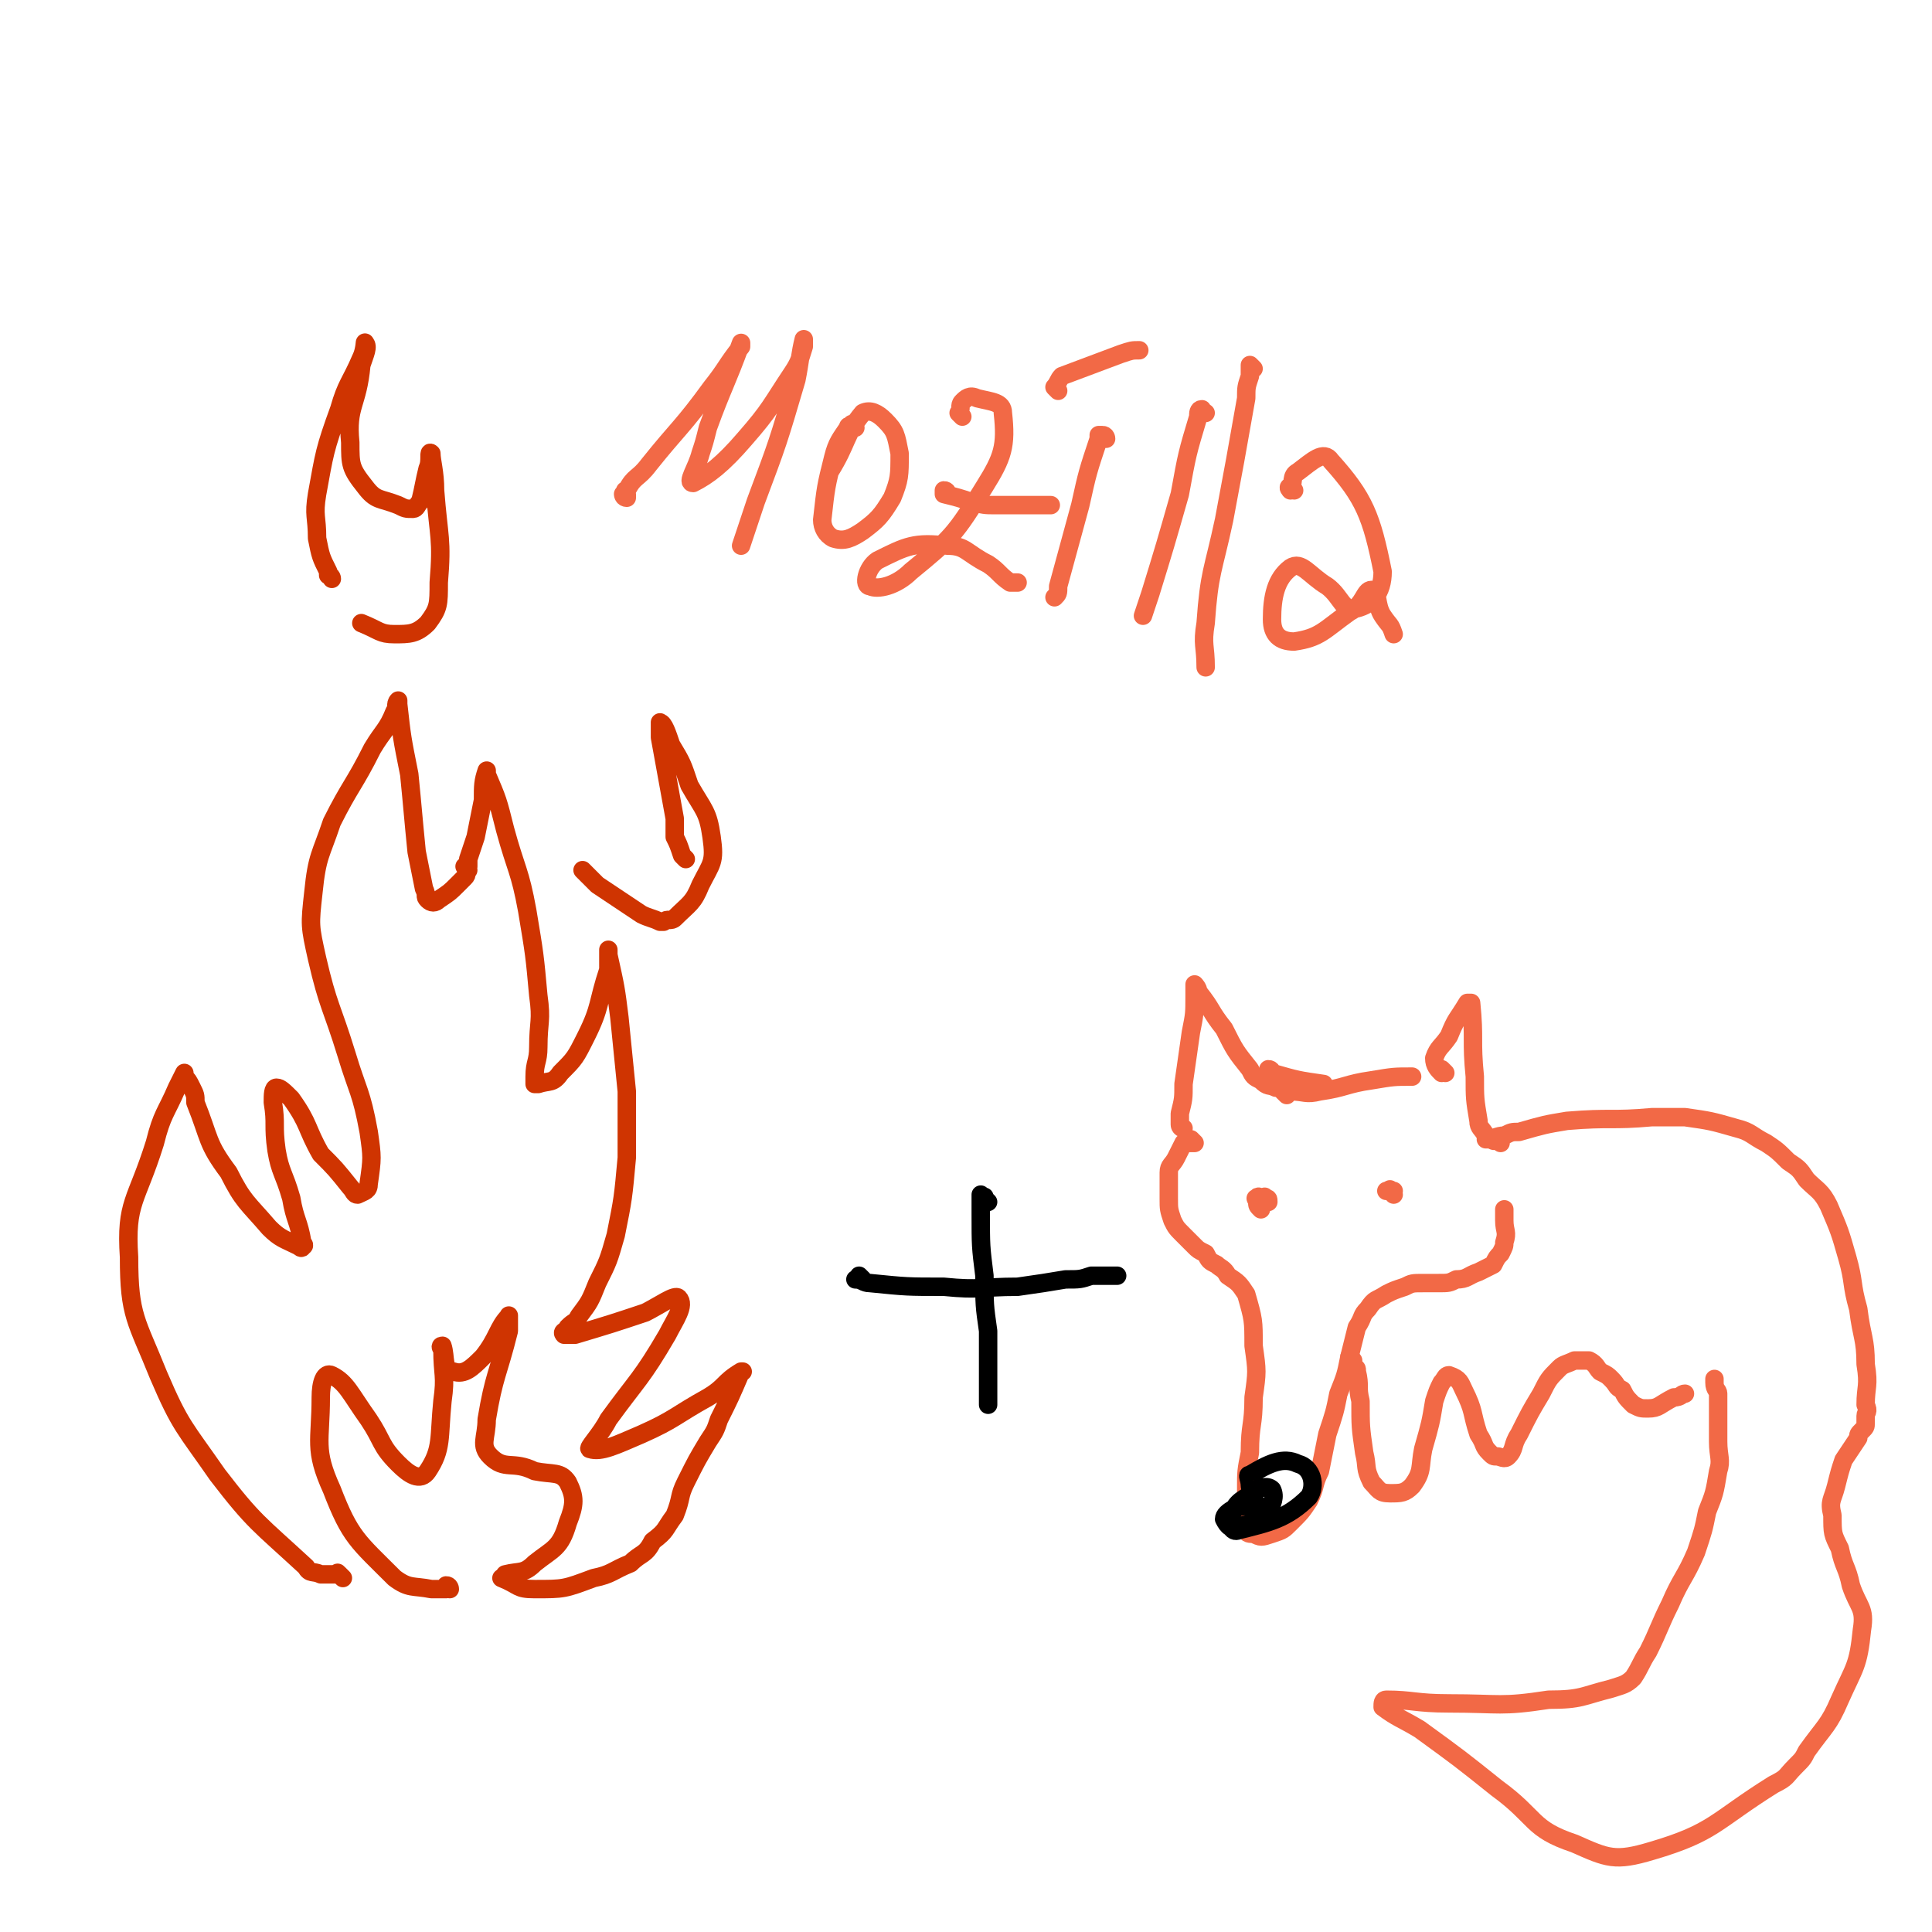
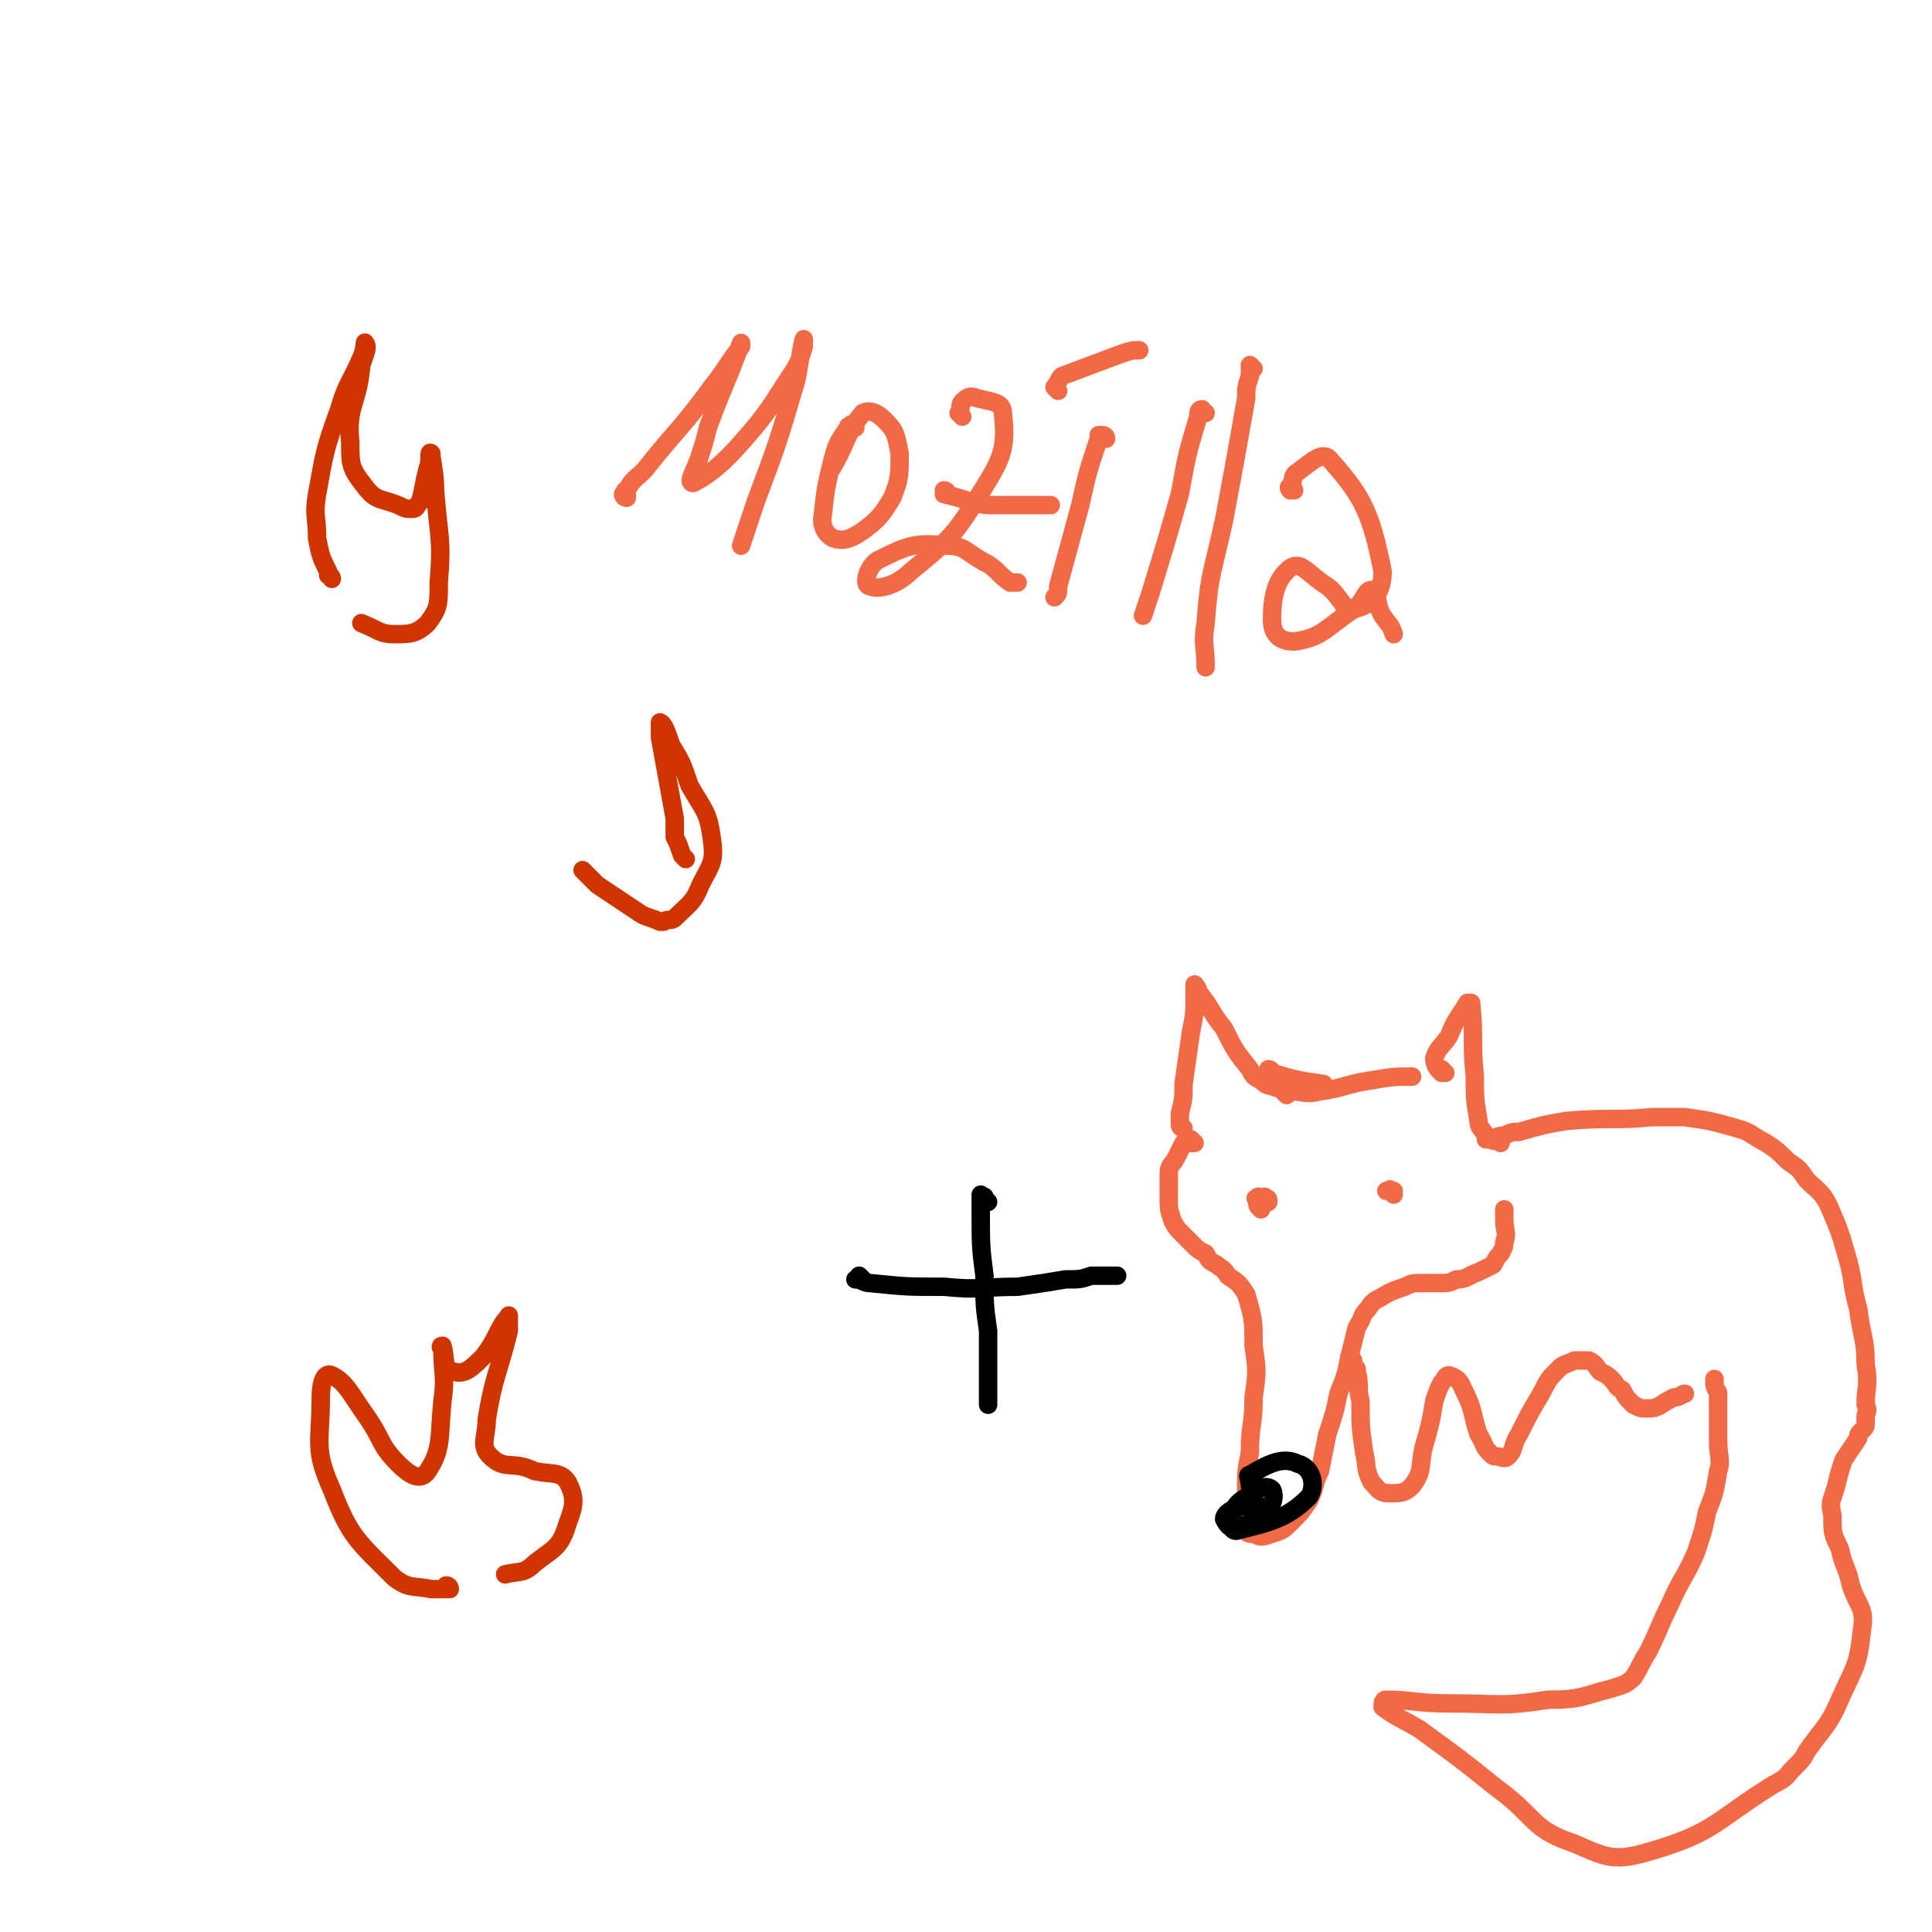
<svg xmlns="http://www.w3.org/2000/svg" viewBox="0 0 524 524" version="1.1">
  <g fill="none" stroke="#CF3401" stroke-width="5" stroke-linecap="round" stroke-linejoin="round">
-     <path d="M93,428c-1,-1 -1,-1 -1,-1 -1,-1 0,0 -1,0 0,0 0,0 0,0 -2,0 -2,0 -4,0 -2,-1 -3,0 -4,-2 -13,-12 -14,-12 -24,-25 -9,-13 -10,-13 -16,-27 -6,-15 -8,-16 -8,-32 -1,-15 2,-15 7,-31 2,-8 3,-8 6,-15 1,-2 1,-2 2,-4 0,0 0,0 0,1 1,1 1,1 2,3 1,2 1,2 1,4 4,10 3,11 9,19 4,8 5,8 11,15 3,3 4,3 8,5 0,0 1,1 1,0 1,0 0,-1 0,-1 -1,-6 -2,-6 -3,-12 -2,-7 -3,-7 -4,-13 -1,-7 0,-7 -1,-13 0,-2 0,-4 1,-4 1,0 2,1 4,3 5,7 4,8 8,15 4,4 4,4 8,9 1,1 1,2 2,2 2,-1 3,-1 3,-3 1,-7 1,-7 0,-14 -2,-11 -3,-11 -6,-21 -4,-13 -5,-13 -8,-26 -2,-9 -2,-9 -1,-18 1,-10 2,-10 5,-19 5,-10 6,-10 11,-20 3,-5 4,-5 6,-10 1,-1 0,-2 1,-3 0,0 0,1 0,1 1,9 1,9 3,19 1,10 1,11 2,21 1,5 1,5 2,10 1,2 0,2 1,3 1,1 2,1 3,0 3,-2 3,-2 5,-4 1,-1 1,-1 2,-2 1,-1 0,-1 1,-2 0,0 0,0 0,0 0,0 0,0 -1,-1 0,0 1,0 1,0 0,0 0,-1 0,-1 0,-1 0,-1 0,-1 1,-3 1,-3 2,-6 1,-5 1,-5 2,-10 0,-4 0,-5 1,-8 0,0 0,1 0,1 3,7 3,7 5,15 3,11 4,11 6,22 2,12 2,12 3,23 1,7 0,7 0,14 0,4 -1,4 -1,8 0,1 0,1 0,2 0,0 0,0 1,0 3,-1 4,0 6,-3 4,-4 4,-4 7,-10 4,-8 3,-9 6,-18 0,-3 0,-4 0,-5 0,-1 0,0 0,1 2,9 2,9 3,17 1,10 1,10 2,20 0,9 0,9 0,18 -1,11 -1,11 -3,21 -2,7 -2,7 -5,13 -2,5 -2,5 -5,9 -1,2 -1,1 -3,3 0,1 -2,1 -1,2 0,0 2,0 3,0 10,-3 10,-3 19,-6 4,-2 8,-5 9,-4 2,2 -1,6 -3,10 -7,12 -8,12 -16,23 -2,4 -6,8 -5,8 3,1 7,-1 14,-4 9,-4 9,-5 18,-10 5,-3 4,-4 9,-7 0,0 1,0 0,0 -3,7 -3,7 -6,13 -1,3 -1,3 -3,6 -3,5 -3,5 -6,11 -2,4 -1,4 -3,9 -3,4 -2,4 -6,7 -2,4 -3,3 -6,6 -5,2 -5,3 -10,4 -8,3 -8,3 -16,3 -5,0 -4,-1 -9,-3 " />
    <path d="M90,157c0,0 0,-1 -1,-1 0,0 0,0 0,-1 -2,-4 -2,-4 -3,-9 0,-6 -1,-6 0,-12 2,-11 2,-12 6,-23 2,-7 3,-7 6,-14 1,-2 1,-5 1,-4 1,1 0,3 -1,6 -1,11 -4,11 -3,21 0,6 0,7 4,12 3,4 4,3 9,5 2,1 2,1 4,1 1,0 1,-1 2,-2 1,-4 1,-5 2,-9 1,-2 0,-5 1,-4 0,2 1,5 1,10 1,13 2,13 1,25 0,6 0,7 -3,11 -3,3 -5,3 -9,3 -4,0 -4,-1 -9,-3 " />
    <path d="M186,233c0,0 0,0 -1,-1 0,0 0,0 0,0 -1,-3 -1,-3 -2,-5 0,-2 0,-2 0,-5 -2,-11 -2,-11 -4,-22 0,-2 0,-5 0,-4 1,0 2,3 3,6 3,5 3,5 5,11 4,7 5,7 6,14 1,7 0,7 -3,13 -2,5 -3,5 -7,9 -1,1 -2,0 -3,1 0,0 0,0 -1,0 -2,-1 -3,-1 -5,-2 -6,-4 -6,-4 -12,-8 -2,-2 -2,-2 -4,-4 " />
    <path d="M122,431c0,0 0,-1 -1,-1 0,0 0,1 0,1 -2,0 -2,0 -4,0 -5,-1 -6,0 -10,-3 -10,-10 -12,-11 -17,-24 -5,-11 -3,-13 -3,-25 0,-4 1,-7 3,-6 4,2 5,5 10,12 4,6 3,7 8,12 3,3 6,5 8,2 4,-6 3,-9 4,-19 1,-7 0,-7 0,-14 0,0 -1,-1 0,-1 1,3 0,7 3,7 3,1 5,-1 8,-4 4,-5 4,-8 7,-11 0,-1 0,2 0,4 -3,12 -4,12 -6,24 0,5 -2,7 1,10 4,4 6,1 12,4 5,1 7,0 9,3 2,4 2,6 0,11 -2,7 -4,7 -9,11 -3,3 -4,2 -8,3 " />
  </g>
  <g fill="none" stroke="#000000" stroke-width="5" stroke-linecap="round" stroke-linejoin="round">
    <path d="M234,347c0,0 -1,-1 -1,-1 0,0 0,1 0,1 -1,0 -1,0 -1,0 2,0 2,1 4,1 10,1 10,1 20,1 10,1 10,0 20,0 7,-1 7,-1 13,-2 4,0 4,0 7,-1 2,0 2,0 3,0 1,0 1,0 2,0 0,0 0,0 0,0 1,0 1,0 2,0 " />
    <path d="M268,326c-1,-1 -1,-1 -1,-1 0,-1 0,0 0,0 0,0 0,0 0,0 -1,-1 -1,-1 -1,-1 0,0 0,0 0,0 0,1 0,1 0,2 0,1 0,1 0,3 0,9 0,9 1,17 0,8 0,8 1,15 0,4 0,4 0,7 0,4 0,4 0,9 0,1 0,1 0,3 0,0 0,0 0,1 " />
  </g>
  <g fill="none" stroke="#F26946" stroke-width="5" stroke-linecap="round" stroke-linejoin="round">
    <path d="M324,310c0,0 -1,0 -1,-1 0,0 1,1 1,1 -1,0 -1,0 -2,0 0,0 0,0 -1,0 -1,2 -1,2 -2,4 -1,2 -2,2 -2,4 0,3 0,3 0,7 0,3 0,3 1,6 1,2 1,2 3,4 1,1 1,1 3,3 1,1 1,1 3,2 1,2 1,2 3,3 1,1 2,1 3,3 3,2 3,2 5,5 2,7 2,7 2,14 1,7 1,7 0,14 0,8 -1,7 -1,15 -1,5 -1,5 -1,10 0,4 0,4 0,7 0,2 -1,2 0,4 0,1 1,1 2,1 2,1 2,1 5,0 3,-1 3,-1 5,-3 3,-3 3,-3 5,-6 2,-4 1,-4 3,-8 1,-5 1,-5 2,-10 2,-6 2,-6 3,-11 2,-5 2,-5 3,-10 1,-4 1,-4 2,-8 2,-3 1,-3 3,-5 2,-3 2,-2 5,-4 2,-1 2,-1 5,-2 2,-1 2,-1 5,-1 2,0 2,0 4,0 3,0 3,0 5,-1 3,0 3,-1 6,-2 2,-1 2,-1 4,-2 1,-2 1,-2 2,-3 1,-2 1,-2 1,-3 1,-3 0,-3 0,-6 0,-1 0,-1 0,-3 " />
    <path d="M321,306c-1,0 -1,-1 -1,-1 0,0 0,0 0,0 0,0 0,0 0,0 0,0 0,0 0,0 0,-1 0,-1 0,-3 1,-4 1,-4 1,-8 1,-7 1,-7 2,-14 1,-5 1,-5 1,-10 0,-1 0,-2 0,-3 0,0 1,1 1,2 4,5 3,5 7,10 3,6 3,6 7,11 1,2 1,2 3,3 2,2 2,1 4,2 " />
    <path d="M392,291c0,0 -1,-1 -1,-1 0,0 0,1 0,1 -1,-1 -2,-2 -2,-4 1,-3 2,-3 4,-6 2,-5 2,-4 5,-9 1,0 1,0 1,0 1,10 0,10 1,20 0,6 0,6 1,12 0,2 1,2 2,4 " />
    <path d="M407,310c0,0 -1,-1 -1,-1 0,0 0,0 0,0 -1,1 -1,0 -2,0 0,0 -1,0 -1,0 2,0 3,-1 5,-1 2,-1 2,-1 4,-1 7,-2 7,-2 13,-3 12,-1 12,0 23,-1 4,0 4,0 9,0 7,1 7,1 14,3 4,1 4,2 8,4 3,2 3,2 6,5 3,2 3,2 5,5 3,3 4,3 6,7 3,7 3,7 5,14 2,7 1,7 3,14 1,8 2,8 2,15 1,6 0,6 0,11 1,2 0,2 0,3 0,1 0,1 0,2 0,0 0,0 0,0 0,1 0,1 -1,2 -1,1 -1,1 -1,2 -2,3 -2,3 -4,6 -1,3 -1,3 -2,7 -1,4 -2,4 -1,8 0,5 0,5 2,9 1,5 2,5 3,10 2,6 4,6 3,12 -1,10 -2,10 -6,19 -3,7 -4,7 -9,14 -1,2 -1,2 -3,4 -3,3 -2,3 -6,5 -16,10 -16,13 -33,18 -10,3 -12,2 -21,-2 -12,-4 -10,-7 -21,-15 -10,-8 -10,-8 -21,-16 -5,-3 -6,-3 -10,-6 0,-1 0,-2 1,-2 7,0 8,1 17,1 14,0 14,1 27,-1 9,0 9,-1 17,-3 3,-1 4,-1 6,-3 2,-3 2,-4 4,-7 3,-6 3,-7 6,-13 3,-7 4,-7 7,-14 2,-6 2,-6 3,-11 2,-5 2,-5 3,-11 1,-3 0,-4 0,-8 0,-3 0,-3 0,-7 0,-1 0,-1 0,-3 0,-2 0,-2 0,-3 0,-1 -1,-1 -1,-3 0,-1 0,-1 0,-1 0,0 0,0 0,0 " />
    <path d="M367,369c0,0 -1,0 -1,-1 0,0 1,1 1,1 0,1 0,1 0,2 1,0 1,0 1,1 1,4 0,4 1,8 0,7 0,7 1,14 1,4 0,4 2,8 2,2 2,3 5,3 3,0 4,0 6,-2 3,-4 2,-5 3,-10 2,-7 2,-7 3,-13 1,-3 1,-3 2,-5 1,-1 1,-2 2,-2 3,1 3,2 4,4 3,6 2,6 4,12 2,3 1,3 3,5 1,1 1,1 2,1 1,0 2,1 3,0 2,-2 1,-3 3,-6 3,-6 3,-6 6,-11 2,-4 2,-4 5,-7 1,-1 2,-1 4,-2 2,0 2,0 4,0 2,1 2,2 3,3 2,1 2,1 3,2 2,2 1,2 3,3 1,2 1,2 3,4 2,1 2,1 4,1 3,0 3,-1 7,-3 2,0 2,-1 3,-1 " />
    <path d="M344,326c0,-1 0,-1 -1,-1 0,-1 0,0 0,0 -1,0 -2,-1 -2,0 -1,0 0,0 0,1 0,1 0,1 1,2 " />
    <path d="M378,324c0,0 0,-1 -1,-1 0,0 1,0 1,0 0,0 0,0 -1,0 0,-1 0,0 -1,0 " />
    <path d="M345,291c0,0 0,-1 -1,-1 0,0 0,0 0,0 0,0 0,1 1,1 7,2 7,2 14,3 " />
  </g>
  <g fill="none" stroke="#000000" stroke-width="5" stroke-linecap="round" stroke-linejoin="round">
    <path d="M340,404c0,0 -1,0 -1,-1 0,0 0,0 0,0 0,-2 -1,-3 0,-3 5,-3 9,-5 13,-3 4,1 5,6 3,9 -6,6 -11,7 -19,9 -2,1 -3,-2 -2,-4 1,-3 2,-4 6,-6 2,-2 4,-2 5,-1 1,2 0,4 -1,6 -3,3 -4,3 -8,4 -2,1 -3,0 -4,-2 0,-1 1,-2 3,-3 3,-1 3,0 6,-1 " />
  </g>
  <g fill="none" stroke="#F26946" stroke-width="5" stroke-linecap="round" stroke-linejoin="round">
    <path d="M349,297c0,0 -1,-1 -1,-1 0,0 0,0 0,0 0,0 0,0 0,0 0,0 0,0 1,0 0,0 0,0 1,0 4,0 4,1 8,0 7,-1 7,-2 14,-3 6,-1 6,-1 11,-1 " />
    <path d="M170,135c0,0 -1,-1 -1,-1 0,0 0,1 1,1 0,0 0,-1 0,-1 0,-1 -1,-1 0,-1 2,-4 3,-3 6,-7 8,-10 9,-10 17,-21 4,-5 4,-6 8,-11 0,-1 0,-1 0,-1 -4,11 -5,12 -9,23 -1,4 -1,4 -2,7 -1,4 -4,8 -2,8 4,-2 8,-5 14,-12 7,-8 7,-9 13,-18 2,-3 2,-4 3,-7 0,-1 0,-2 0,-2 -1,4 -1,6 -2,11 -5,17 -5,17 -11,33 -2,6 -2,6 -4,12 " />
    <path d="M232,116c0,0 0,-1 -1,-1 0,0 0,0 0,0 0,1 -1,0 -1,1 -2,3 -3,4 -4,8 -2,8 -2,8 -3,17 0,2 1,4 3,5 3,1 5,0 8,-2 4,-3 5,-4 8,-9 2,-5 2,-6 2,-12 -1,-5 -1,-6 -4,-9 -2,-2 -4,-3 -6,-2 -5,6 -4,8 -9,16 " />
    <path d="M261,113c0,0 -1,-1 -1,-1 0,0 0,0 0,0 1,-1 0,-2 1,-3 1,-1 2,-2 4,-1 4,1 7,1 7,4 1,9 0,12 -5,20 -8,13 -9,14 -20,23 -4,4 -9,5 -11,4 -2,0 -1,-5 2,-7 8,-4 10,-5 19,-4 5,0 5,2 11,5 3,2 3,3 6,5 1,0 1,0 2,0 " />
    <path d="M257,134c0,0 0,-1 -1,-1 0,0 0,0 0,1 0,0 0,0 0,0 4,1 4,1 7,2 4,1 4,1 7,1 7,0 8,0 15,0 " />
    <path d="M300,119c0,0 0,-1 -1,-1 0,0 0,0 -1,0 0,1 0,1 0,1 -3,9 -3,9 -5,18 -3,11 -3,11 -6,22 0,2 0,2 -1,3 " />
    <path d="M287,106c0,0 -1,-1 -1,-1 0,0 0,0 0,0 1,-1 1,-2 2,-3 8,-3 8,-3 16,-6 3,-1 3,-1 5,-1 " />
    <path d="M327,112c-1,0 -1,-1 -1,-1 -1,0 -1,1 -1,2 -3,10 -3,10 -5,21 -4,14 -4,14 -8,27 -1,3 -1,3 -2,6 " />
    <path d="M340,100c0,0 -1,-1 -1,-1 0,0 0,0 0,0 0,0 0,0 0,0 0,2 0,2 0,3 -1,3 -1,3 -1,6 -3,17 -3,17 -6,33 -3,14 -4,14 -5,28 -1,6 0,6 0,12 " />
    <path d="M351,133c-1,0 -1,-1 -1,-1 -1,0 0,1 0,1 1,-2 0,-4 2,-5 4,-3 7,-6 9,-3 9,10 11,15 14,30 0,6 -3,9 -7,10 -4,1 -4,-3 -8,-6 -5,-3 -7,-7 -10,-5 -4,3 -5,8 -5,14 0,4 2,6 6,6 7,-1 8,-3 15,-8 4,-2 4,-6 6,-6 2,0 1,4 3,7 2,3 2,2 3,5 " />
  </g>
</svg>